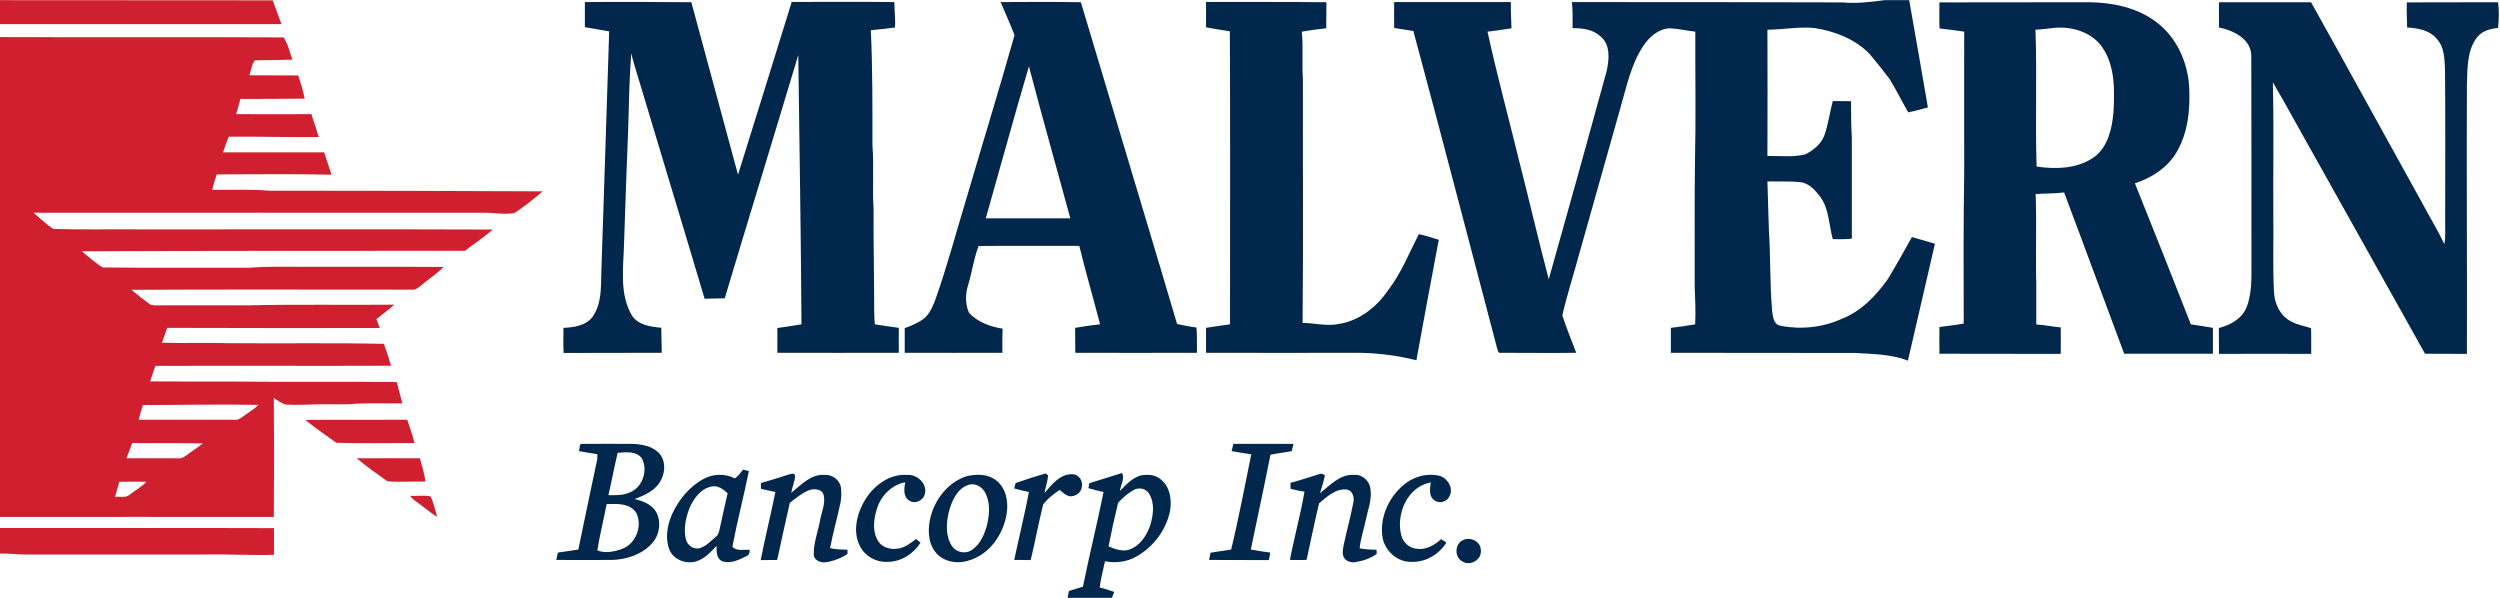
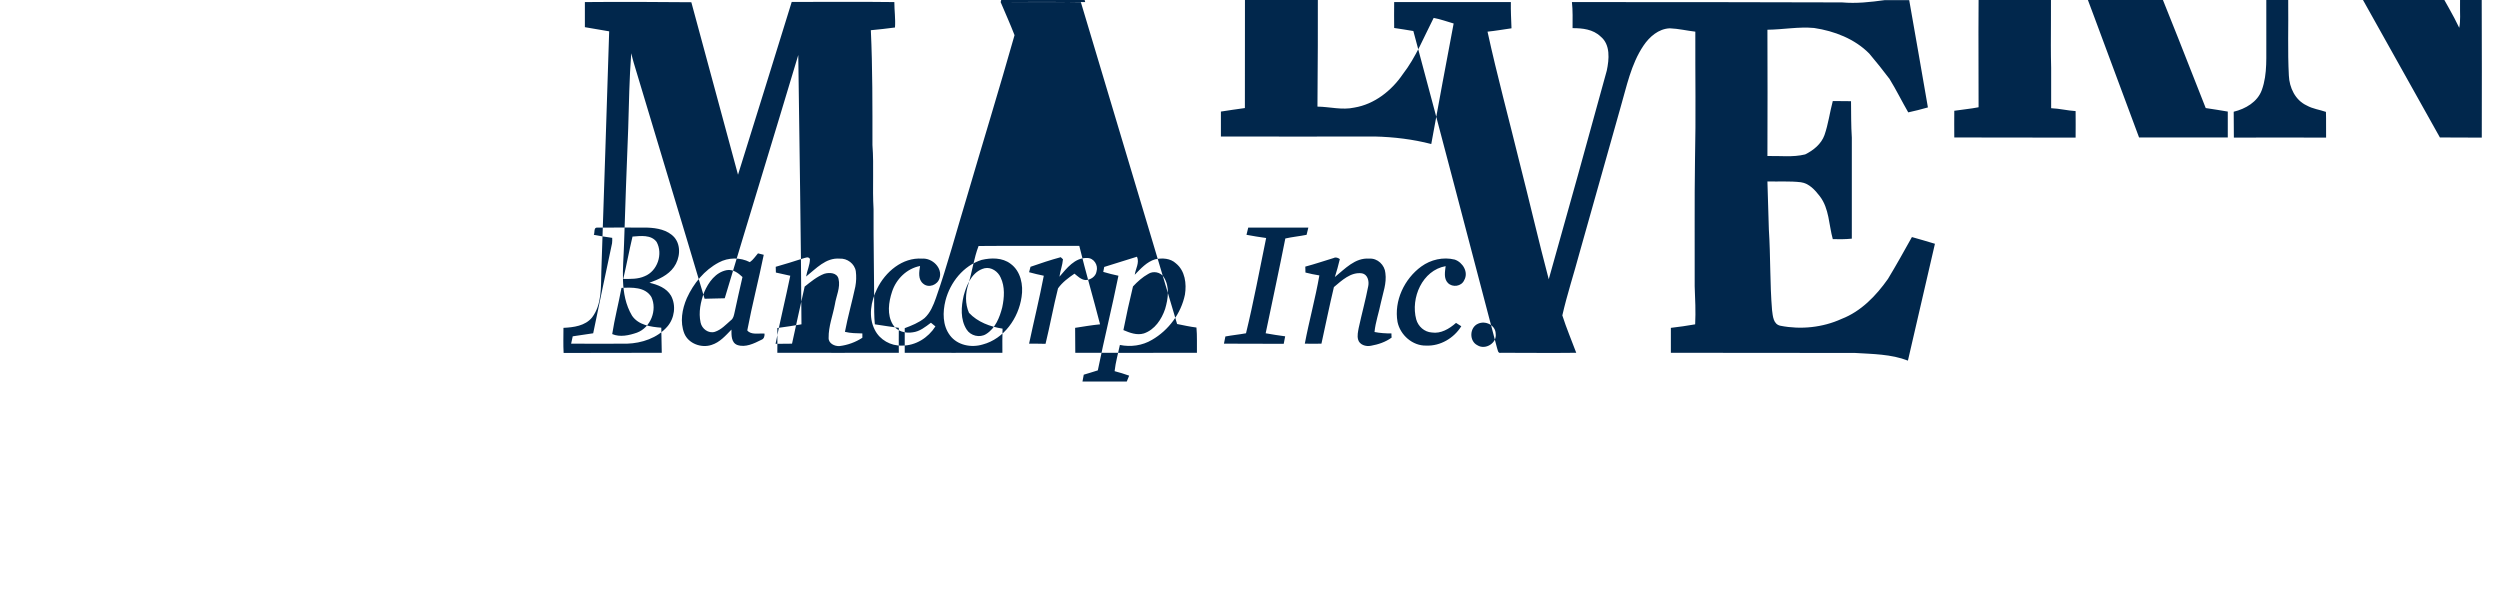
<svg xmlns="http://www.w3.org/2000/svg" version="1.2" viewBox="0 0 1564 374" width="1564" height="374">
  <title>header-logossas-svg</title>
  <style>
		.s0 { fill: #01274c } 
		.s1 { fill: #d01f2f } 
	</style>
  <g id="#01274cff">
-     <path id="Layer" fill-rule="evenodd" class="s0" d="m1178.9 0.1h15.5c3.9 22.4 7.9 44.8 11.7 67.1-4.1 1.2-8.2 2.2-12.3 3.1-4-6.9-7.5-14.1-11.7-20.9q-6.1-8.1-12.7-15.9c-9.1-9.2-21.8-14.1-34.5-16-9.7-0.9-19.4 1-29.2 1.1 0.1 26.3 0.1 52.6 0 79 7.9-0.2 15.9 0.9 23.6-1 5.1-2.5 10.1-6.5 12.1-12.1 2.4-6.9 3.3-14.2 5.2-21.3q5.7 0 11.4 0.1c0.1 7.6 0 15.2 0.5 22.8 0 21.1 0 42.2 0 63.2-4 0.4-8 0.4-11.9 0.3-2.5-8.9-2.2-19.1-8.1-26.8-3-3.9-6.7-8.1-11.9-8.8-6.9-0.8-13.9-0.3-20.9-0.5 0.2 10 0.7 20 0.9 30 1.1 16.9 0.6 33.7 2 50.5 0.5 3.7 0.7 8.9 5.3 9.8 12.7 2.5 26.4 1.1 38.2-4.3 12.2-4.7 21.6-14.5 29-25 5.2-8.6 10.1-17.4 15-26.2 4.8 1.3 9.6 2.8 14.4 4.2q-8.5 36.6-16.9 73.1c-10.5-4.1-22-4.1-33.1-4.8-38.4-0.1-76.8 0-115.2-0.1q0-7.8 0-15.6c5.1-0.6 10.2-1.3 15.2-2.2 0.4-8 0-15.9-0.3-23.8 0.1-26.4-0.2-52.7 0.2-79.1 0.6-26.7 0.1-53.5 0.2-80.2-5.3-0.6-10.6-1.9-16-2.1-7 0.3-12.7 5.3-16.4 10.8-7.9 11.7-10.6 25.8-14.5 39.1q-12.8 45.2-25.5 90.4c-3.5 13.1-7.8 26.1-10.8 39.3 2.5 7.9 5.8 15.6 8.7 23.4-15.7 0.2-31.4 0-47.1 0-2 0.6-2-2-2.5-3.2-17.4-66-34.5-132.1-52.3-198.1-4-0.7-8-1.3-12-1.9q-0.1-8.1 0-16.2 36.5 0 73 0c-0.1 5.5 0.2 10.9 0.4 16.4-5 0.7-10 1.6-15 2.1 6 27.5 13.4 54.7 20.1 82.1 6.2 24.2 11.8 48.6 18.2 72.8q18.4-65.1 36.3-130.5c1.5-7.1 2.4-16.3-3.9-21.4-4.7-4.5-11.3-5.2-17.5-5.2 0-5.5 0.2-10.9-0.4-16.3 56.3-0.1 112.6 0.1 169 0.2 8.9 0.8 17.7-0.2 26.5-1.4zm-813 1.2c22.2-0.2 44.4-0.1 66.6 0.1 9.7 36 19.5 71.9 29.2 107.9 11.3-36 22.4-72 33.6-108.1 21.4 0.1 42.8-0.2 64.2 0.1 0 5.3 0.8 10.6 0.4 15.9q-7.5 1-15.1 1.7c1.1 23.9 1 47.9 1 71.8 1 13.3-0.1 26.7 0.7 40.1-0.1 21.4 0.4 42.9 0.4 64.3 0 2.6 0.2 5.2 0.4 7.8 5 0.8 10 1.5 15 2.2-0.1 5.2 0 10.4 0 15.6-25.4 0-50.7 0.1-76 0 0-5.2 0.1-10.3 0-15.5 5-0.6 10.1-1.5 15.1-2.3-0.3-56.1-1.3-112.3-2-168.5-15.2 50.8-30.8 101.4-46 152.2-4.2 0-8.4 0.3-12.6 0.3-14.6-49.2-29.6-98.3-44.3-147.5-0.6-2-1.1-4.1-1.6-6.1-1.2 15.7-1.4 31.4-1.9 47.2-1 24.1-1.8 48.1-2.6 72.2-0.4 15-3 31.3 5 44.8 4 5.9 11.7 7 18.3 7.5q0.2 7.9 0.3 15.7c-20.5 0.1-40.9 0-61.4 0.1-0.3-5.2-0.1-10.4-0.1-15.7 6.3-0.3 13.6-1.2 17.9-6.5 6.2-8.2 5.5-19.1 5.8-28.8 1.6-50 3.4-100.1 4.9-150.2-5.1-0.9-10.1-1.7-15.2-2.6 0-5.2 0-10.4 0-15.7zm260.1 0c16.8-0.1 33.5-0.2 50.2 0.1 20 67.1 40.3 134.2 60.2 201.3 4 0.8 8 1.7 12.1 2.2 0.5 5.3 0.2 10.6 0.3 15.8q-38.1 0.1-76.1 0c-0.1-5.2 0-10.4-0.1-15.6 5.2-0.8 10.4-1.7 15.6-2.2-4.2-16.4-9-32.6-13-49.1-21 0.1-42-0.1-63 0.1-2.9 7.5-4 16-6.4 23.9-1.9 5.8-2.1 12.2 0.4 17.9 5.4 5.8 13.3 8.7 21 9.9-0.2 5-0.1 10.1-0.1 15.1-20.4 0.1-40.7 0-61.1 0q0-7.7 0-15.4c4.3-1.6 8.8-3.4 12.4-6.3 3.6-3.3 5.5-8 7.1-12.5 7.3-20.7 12.9-42 19.3-63 9.9-33.8 20.3-67.6 29.9-101.5-2.7-7-5.8-13.8-8.7-20.7zm-9.3 135.3q26.4 0 52.9 0c-8.6-31.7-17.6-63.3-25.9-95.1-9.3 31.6-18 63.4-27 95.1zm137.8-135.4c25.1 0.1 50.2-0.1 75.3 0.2-0.1 5.4 0 10.8-0.1 16.3-5.1 0.5-10.2 1.2-15.3 2.1 1 9.9 0 19.8 0.7 29.7-0.1 50.8 0.3 101.7-0.2 152.5 7.7 0.1 15.4 2.3 23.1 0.6 12.6-2.1 23.3-10.6 30.3-20.9 8.3-10.7 13.2-23.3 19.3-35.2 4.3 0.8 8.3 2.3 12.5 3.5-4.8 25.1-9.4 50.3-14 75.4-11.6-3-23.4-4.4-35.3-4.7q-48.1 0.1-96.3 0 0-7.8 0-15.6c5-0.7 10-1.6 15-2.2 0-61.1 0.2-122.2-0.1-183.3-5-0.8-10-1.6-14.9-2.5q0-7.9 0-15.9zm458.8 0.3c31.3-0.1 62.6 0 93.9-0.1 14.5 0.2 29.7 3.3 41.5 12.2 13.1 9.6 20.2 25.7 20.9 41.7 0.6 13.7-0.9 28.2-8.1 40.2-5.7 9.5-15.5 15.8-25.9 19.2 11.8 29.4 23.5 58.7 35 88.2 4.6 0.7 9.2 1.4 13.8 2.2 0 5.4 0 10.8 0 16.2q-27.8 0-55.5 0c-12.6-33.6-24.9-67.3-37.6-100.9-5.9 0.7-11.9 0.6-17.8 1 0.7 18.8-0.1 37.6 0.4 56.4 0 8.4 0 16.8 0 25.2 5.2 0.2 10.2 1.5 15.3 1.8 0 5.5 0.1 11 0 16.6-25.3-0.1-50.6 0-75.9-0.1-0.1-5.6 0-11.2 0-16.7 5.1-0.8 10.2-1.2 15.2-2.2-0.1-31.5-0.2-62.9 0.3-94.4 0-29.4-0.1-58.8 0-88.2-5.1-0.7-10.2-1.5-15.4-2-0.3-5.4-0.1-10.9-0.1-16.3zm60.1 17.1c1 28.5-0.2 57.1 0.7 85.6 12.1 1.8 25.6 1.4 36-5.9 8.7-6.5 11.2-17.9 12.1-28.2 0.7-13.6 1.1-28.5-6.8-40.2-6.2-9.4-18-13.1-28.8-12.6-4.4 0.4-8.8 1.1-13.2 1.3zm114.8-17.2c19.2 0 38.4 0.1 57.6 0 23.6 42.2 46.8 84.7 70.3 127 4.3 8.1 9.2 16 13.1 24.3 0.9-4.6 0.4-9.2 0.5-13.8 0-31.7 0.2-63.4-0.1-95.2-0.3-6.5-0.3-13.9-4.9-19.1-4.5-5.7-12-7-18.8-7.4-0.1-5.3-0.4-10.5-0.2-15.7 19.1-0.1 38.1 0 57.1-0.1 0.7 5.4 0.5 10.7 0 16.1-5.2 0.4-10.8 2.1-13.8 6.7-5.8 8.4-5.3 19.1-5.7 28.8-0.3 56.1 0.2 112.2 0 168.4-8.7-0.1-17.4 0-26.2-0.1-23-41.2-46.1-82.3-69.1-123.5-8.8-15.4-17.1-31-26.1-46.3 0.7 28.3 0.1 56.7 0.3 85.1 0.2 15.3-0.4 30.6 0.4 45.9 0.3 7.6 4 15.5 11.2 18.8 3.7 2.1 8 2.6 12 4 0.2 5.3 0 10.7 0.1 16.1-19.3-0.1-38.5-0.1-57.7 0-0.1-5.4 0-10.8-0.1-16.2 7.4-1.8 14.9-6.1 17.6-13.6 3.7-10.2 2.6-21.4 2.8-32.1 0-41.6 0-83.3-0.1-124.9-0.3-10.3-11.4-15.7-20.2-17.4 0-5.3-0.1-10.5 0-15.8zm-1026 280.8c0.7-1.4-0.2-4.8 2.2-4.5q15.7-0.1 31.3 0c6 0.2 12.6 1.4 16.8 6 4.5 5.2 3.6 13.4-0.2 18.7-3.6 5.1-9.6 7.7-15.3 9.8 5.2 1.2 10.7 3.3 13.5 8.1 3.3 6.1 2.2 14.2-2.4 19.4-6.2 7.1-15.9 10.3-25.1 10.6-11.7 0.1-23.4 0-35 0q0.5-2.3 1-4.6c4.3-0.6 8.6-1.3 12.8-1.9 3.9-18.8 7.8-37.6 11.8-56.3q0.2-1.7 0.1-3.4c-3.9-0.6-7.7-1.1-11.5-1.9zm24.2 1.1c-2.1 8.8-3.7 17.7-5.8 26.5 4.5 0 9.2 0.2 13.4-1.7 8-3.2 11.6-13.9 7.5-21.4-3.4-4.7-10-3.8-15.1-3.4zm-6.9 32.1c-1.8 9.7-4.3 19.2-5.8 28.9 4.9 2.1 10.6 0.8 15.5-0.9 8.6-3.2 12.8-14.2 9-22.3-3.9-6.4-12.2-6-18.7-5.7zm391-33.2q0.5-2.3 1.1-4.5 18.8 0 37.6 0-0.6 2.2-1.1 4.5c-4.4 0.9-8.9 1.3-13.3 2.3-3.9 19.8-8.2 39.5-12.3 59.3 4.1 0.7 8.1 1.4 12.2 1.9q-0.5 2.3-0.9 4.7c-12.5-0.1-25 0-37.4-0.1q0.4-2.2 0.9-4.5c4.2-0.8 8.6-1.2 12.9-2 4.8-19.7 8.5-39.7 12.6-59.6-4.1-0.6-8.2-1.2-12.3-2zm-305.6 11.6q1.8 0.5 3.6 0.9c-3.2 15.8-7.3 31.4-10.3 47.3 2.3 3 7.3 1.7 10.8 2 0.1 1.6-0.3 3.3-2 3.9-4.6 2.3-10 5-15.1 3.2-3.8-1.5-3.6-6.2-3.6-9.6-3.7 3.8-7.3 8-12.5 9.6-6.3 2.1-14.4-0.8-17-7.2-2.8-7.1-1.4-15.2 1.6-22.1 4.2-9.2 10.9-17.5 20-22.3 5.9-3.2 13.4-3.3 19.4-0.2 2.1-1.4 3.4-3.6 5.1-5.5zm-19.5 10.5c-7 1.3-11.5 7.6-14.1 13.7-2.3 6-3.7 12.7-2.3 19.1 0.8 3.9 4.9 7 8.9 5.8 4-1.3 6.9-4.5 10-7.2 1.6-1.1 1.9-3 2.3-4.7 1.7-7.5 3.2-15 5-22.4-2.6-2.5-6-5-9.8-4.3zm47.6-7.3c1.4-0.3 3.4-1.5 4.4 0.3 0 3.8-1.8 7.3-2.4 11 6.2-4.9 12.3-11.9 21-11.2 4.7-0.3 9.4 3.2 10.1 7.9 0.4 3.2 0.3 6.4-0.3 9.6-2 9.4-4.7 18.8-6.5 28.3 3.6 0.9 7.3 0.9 10.9 1 0 0.6 0 2 0 2.7-4.3 2.8-9.2 4.6-14.3 5.2-3.1 0.2-7-1.7-6.8-5.2-0.1-7.1 2.6-13.9 3.9-20.8 0.8-5.3 3.6-10.6 2.3-16-0.9-4-5.8-4.2-9-3.2-4.6 1.8-8.4 5-12.2 8-2.7 11.9-5.3 23.8-7.9 35.7q-5.2 0-10.3 0.1c2.8-14.3 6.3-28.4 9.2-42.6-3-0.6-6-1.4-9-2q0-1.8-0.1-3.6c5.7-1.6 11.4-3.4 17-5.2zm142.4 5.2c6.3-2.2 12.6-4.3 18.9-6 0.4 0.3 1.1 1 1.4 1.3-0.3 3.7-1.7 7.2-2.2 10.9 4.5-5.2 9.6-12 17.3-11.7 4.2-0.1 7.1 4.5 5.9 8.4-0.5 3.3-3.9 5.4-7 5.4-2.8-0.3-4.8-2.4-6.8-4-3.8 2.6-7.6 5.4-10.3 9.2-2.9 11.5-5 23.2-7.8 34.7-3.4-0.1-6.9-0.1-10.3-0.1 3-14.2 6.5-28.3 9.2-42.5-3.1-0.6-6.2-1.4-9.2-2.2 0.2-0.8 0.7-2.6 0.9-3.4zm46.1 0.1c6.8-2.2 13.7-4.2 20.5-6.4 1.7 3.7-0.9 7.6-1.4 11.3 3.7-3.8 7.5-8.1 12.8-9.7 4.4-0.9 9.5-0.7 13 2.6 5.7 4.6 6.7 12.7 5.6 19.5-2.4 11.8-10.2 22.3-20.6 28.3-6 3.6-13.3 4.6-20.1 3.2-1.1 5.4-2.7 10.8-3.3 16.4q4.6 1.2 9.1 2.8c-0.4 0.9-1.1 2.8-1.5 3.7h-27.7q0.4-2.2 0.8-4.3c2.9-0.9 5.8-1.7 8.8-2.7 4-19.8 8.9-39.4 12.9-59.2q-4.8-1-9.5-2.4c0.2-0.8 0.5-2.4 0.6-3.1zm27.5 4.4c-3.6 2-6.7 4.8-9.5 7.8-2.2 9-4.2 18.2-6 27.3 4 1.7 8.4 3.4 12.8 2.1 6.8-2.3 11.1-8.8 13.3-15.3 1.9-6.4 3-13.9-0.8-19.9-2-3.2-6.7-4.1-9.8-2zm116.1-10c1.3-0.7 2.7-0.1 3.8 0.7-0.9 3.8-1.9 7.5-3.1 11.2 6.3-5.1 12.7-12.2 21.5-11.5 5.2-0.4 9.7 4 10.1 9 0.9 6.4-1.5 12.4-2.8 18.5-1.2 6.1-3.4 12.2-4 18.4 3.5 0.7 7 0.9 10.6 0.9 0 0.6 0 2 0.1 2.6-3.8 2.8-8.4 4.3-12.9 5.1-3.2 0.7-7.3-0.6-8.1-4-0.6-2.4 0-4.8 0.4-7.1 1.9-8.8 4.3-17.4 6-26.3 0.6-3.1-0.4-7.2-3.9-7.9-7-1-12.7 4.5-17.6 8.6-2.8 11.7-5.2 23.6-7.8 35.4q-5.2 0.1-10.4 0c2.7-14.3 6.6-28.3 9.1-42.7-2.9-0.4-5.8-1.1-8.7-1.8q-0.1-1.8-0.1-3.7c6-1.6 11.9-3.6 17.8-5.4zm-285.7 19.3c5.1-10.6 15.9-19.8 28.2-18.9 6.3-0.5 12.9 5.8 10.9 12.2-1.2 4.3-6.8 6.4-10.2 3.5-3.4-2.7-2.6-7.4-2-11.1-8.3 1.6-14.9 8.1-17.5 16-2.2 6.6-3.3 14.5 0.5 20.7 2.5 4.2 7.9 5.6 12.4 4.8 4.4-0.5 7.9-3.4 11.4-6q1.4 1.2 2.8 2.3c-4.5 7.1-12.4 12.1-20.9 12-7 0.3-13.9-3.6-17-9.8-4.2-8.1-2.5-17.9 1.4-25.7zm65.4-18.1c6-1.4 13-1.5 18.1 2.4 6.4 4.6 8.1 13.4 6.9 20.8-1.9 13.2-11 26.2-24.3 29.7-7.2 2.2-15.9 0.5-20.5-5.7-4.7-6.2-4.6-14.6-2.8-21.8 2.9-11.3 11.2-21.8 22.6-25.4zm1.9 5.2c-7.7 1.9-11.2 10.1-13.1 17.1-1.6 6.9-2.2 14.9 1.8 21.2 2.5 4 8.2 5.4 12.2 2.9 5.8-3.6 8.5-10.4 10.1-16.7 1.3-6.1 1.8-12.9-1-18.7-1.6-3.7-5.8-6.7-10-5.8zm273.2-1.1c5.9-4.3 13.7-6.1 20.9-4.3 5 1.7 8.8 7.9 5.9 12.9-1.7 3.9-7.3 4.7-10.2 1.7-2.7-2.8-1.8-7-1.4-10.5-14.6 2.6-22 19.9-18.4 33.3 1.2 4.4 5.1 7.9 9.7 8.2 5.7 0.9 11-2.3 15.2-6q1.7 1.1 3.3 2.1c-4.6 7.4-13.1 12.5-22 12.1-8.5 0.2-16.2-6.6-17.9-14.8-2.3-13.2 4.3-27 14.9-34.7zm35.5 35.8c4.6-2.1 10.9 0.9 11 6.2 0.9 6-6.5 10.4-11.4 7.3-5.3-2.6-5-11.2 0.4-13.5z" />
+     <path id="Layer" fill-rule="evenodd" class="s0" d="m1178.9 0.1h15.5c3.9 22.4 7.9 44.8 11.7 67.1-4.1 1.2-8.2 2.2-12.3 3.1-4-6.9-7.5-14.1-11.7-20.9q-6.1-8.1-12.7-15.9c-9.1-9.2-21.8-14.1-34.5-16-9.7-0.9-19.4 1-29.2 1.1 0.1 26.3 0.1 52.6 0 79 7.9-0.2 15.9 0.9 23.6-1 5.1-2.5 10.1-6.5 12.1-12.1 2.4-6.9 3.3-14.2 5.2-21.3q5.7 0 11.4 0.1c0.1 7.6 0 15.2 0.5 22.8 0 21.1 0 42.2 0 63.2-4 0.4-8 0.4-11.9 0.3-2.5-8.9-2.2-19.1-8.1-26.8-3-3.9-6.7-8.1-11.9-8.8-6.9-0.8-13.9-0.3-20.9-0.5 0.2 10 0.7 20 0.9 30 1.1 16.9 0.6 33.7 2 50.5 0.5 3.7 0.7 8.9 5.3 9.8 12.7 2.5 26.4 1.1 38.2-4.3 12.2-4.7 21.6-14.5 29-25 5.2-8.6 10.1-17.4 15-26.2 4.8 1.3 9.6 2.8 14.4 4.2q-8.5 36.6-16.9 73.1c-10.5-4.1-22-4.1-33.1-4.8-38.4-0.1-76.8 0-115.2-0.1q0-7.8 0-15.6c5.1-0.6 10.2-1.3 15.2-2.2 0.4-8 0-15.9-0.3-23.8 0.1-26.4-0.2-52.7 0.2-79.1 0.6-26.7 0.1-53.5 0.2-80.2-5.3-0.6-10.6-1.9-16-2.1-7 0.3-12.7 5.3-16.4 10.8-7.9 11.7-10.6 25.8-14.5 39.1q-12.8 45.2-25.5 90.4c-3.5 13.1-7.8 26.1-10.8 39.3 2.5 7.9 5.8 15.6 8.7 23.4-15.7 0.2-31.4 0-47.1 0-2 0.6-2-2-2.5-3.2-17.4-66-34.5-132.1-52.3-198.1-4-0.7-8-1.3-12-1.9q-0.1-8.1 0-16.2 36.5 0 73 0c-0.1 5.5 0.2 10.9 0.4 16.4-5 0.7-10 1.6-15 2.1 6 27.5 13.4 54.7 20.1 82.1 6.2 24.2 11.8 48.6 18.2 72.8q18.4-65.1 36.3-130.5c1.5-7.1 2.4-16.3-3.9-21.4-4.7-4.5-11.3-5.2-17.5-5.2 0-5.5 0.2-10.9-0.4-16.3 56.3-0.1 112.6 0.1 169 0.2 8.9 0.8 17.7-0.2 26.5-1.4zm-813 1.2c22.2-0.2 44.4-0.1 66.6 0.1 9.7 36 19.5 71.9 29.2 107.9 11.3-36 22.4-72 33.6-108.1 21.4 0.1 42.8-0.2 64.2 0.1 0 5.3 0.8 10.6 0.4 15.9q-7.5 1-15.1 1.7c1.1 23.9 1 47.9 1 71.8 1 13.3-0.1 26.7 0.7 40.1-0.1 21.4 0.4 42.9 0.4 64.3 0 2.6 0.2 5.2 0.4 7.8 5 0.8 10 1.5 15 2.2-0.1 5.2 0 10.4 0 15.6-25.4 0-50.7 0.1-76 0 0-5.2 0.1-10.3 0-15.5 5-0.6 10.1-1.5 15.1-2.3-0.3-56.1-1.3-112.3-2-168.5-15.2 50.8-30.8 101.4-46 152.2-4.2 0-8.4 0.3-12.6 0.3-14.6-49.2-29.6-98.3-44.3-147.5-0.6-2-1.1-4.1-1.6-6.1-1.2 15.7-1.4 31.4-1.9 47.2-1 24.1-1.8 48.1-2.6 72.2-0.4 15-3 31.3 5 44.8 4 5.9 11.7 7 18.3 7.5q0.2 7.9 0.3 15.7c-20.5 0.1-40.9 0-61.4 0.1-0.3-5.2-0.1-10.4-0.1-15.7 6.3-0.3 13.6-1.2 17.9-6.5 6.2-8.2 5.5-19.1 5.8-28.8 1.6-50 3.4-100.1 4.9-150.2-5.1-0.9-10.1-1.7-15.2-2.6 0-5.2 0-10.4 0-15.7zm260.1 0c16.8-0.1 33.5-0.2 50.2 0.1 20 67.1 40.3 134.2 60.2 201.3 4 0.8 8 1.7 12.1 2.2 0.5 5.3 0.2 10.6 0.3 15.8q-38.1 0.1-76.1 0c-0.1-5.2 0-10.4-0.1-15.6 5.2-0.8 10.4-1.7 15.6-2.2-4.2-16.4-9-32.6-13-49.1-21 0.1-42-0.1-63 0.1-2.9 7.5-4 16-6.4 23.9-1.9 5.8-2.1 12.2 0.4 17.9 5.4 5.8 13.3 8.7 21 9.9-0.2 5-0.1 10.1-0.1 15.1-20.4 0.1-40.7 0-61.1 0q0-7.7 0-15.4c4.3-1.6 8.8-3.4 12.4-6.3 3.6-3.3 5.5-8 7.1-12.5 7.3-20.7 12.9-42 19.3-63 9.9-33.8 20.3-67.6 29.9-101.5-2.7-7-5.8-13.8-8.7-20.7zq26.4 0 52.9 0c-8.6-31.7-17.6-63.3-25.9-95.1-9.3 31.6-18 63.4-27 95.1zm137.8-135.4c25.1 0.1 50.2-0.1 75.3 0.2-0.1 5.4 0 10.8-0.1 16.3-5.1 0.5-10.2 1.2-15.3 2.1 1 9.9 0 19.8 0.7 29.7-0.1 50.8 0.3 101.7-0.2 152.5 7.7 0.1 15.4 2.3 23.1 0.6 12.6-2.1 23.3-10.6 30.3-20.9 8.3-10.7 13.2-23.3 19.3-35.2 4.3 0.8 8.3 2.3 12.5 3.5-4.8 25.1-9.4 50.3-14 75.4-11.6-3-23.4-4.4-35.3-4.7q-48.1 0.1-96.3 0 0-7.8 0-15.6c5-0.7 10-1.6 15-2.2 0-61.1 0.2-122.2-0.1-183.3-5-0.8-10-1.6-14.9-2.5q0-7.9 0-15.9zm458.8 0.3c31.3-0.1 62.6 0 93.9-0.1 14.5 0.2 29.7 3.3 41.5 12.2 13.1 9.6 20.2 25.7 20.9 41.7 0.6 13.7-0.9 28.2-8.1 40.2-5.7 9.5-15.5 15.8-25.9 19.2 11.8 29.4 23.5 58.7 35 88.2 4.6 0.7 9.2 1.4 13.8 2.2 0 5.4 0 10.8 0 16.2q-27.8 0-55.5 0c-12.6-33.6-24.9-67.3-37.6-100.9-5.9 0.7-11.9 0.6-17.8 1 0.7 18.8-0.1 37.6 0.4 56.4 0 8.4 0 16.8 0 25.2 5.2 0.2 10.2 1.5 15.3 1.8 0 5.5 0.1 11 0 16.6-25.3-0.1-50.6 0-75.9-0.1-0.1-5.6 0-11.2 0-16.7 5.1-0.8 10.2-1.2 15.2-2.2-0.1-31.5-0.2-62.9 0.3-94.4 0-29.4-0.1-58.8 0-88.2-5.1-0.7-10.2-1.5-15.4-2-0.3-5.4-0.1-10.9-0.1-16.3zm60.1 17.1c1 28.5-0.2 57.1 0.7 85.6 12.1 1.8 25.6 1.4 36-5.9 8.7-6.5 11.2-17.9 12.1-28.2 0.7-13.6 1.1-28.5-6.8-40.2-6.2-9.4-18-13.1-28.8-12.6-4.4 0.4-8.8 1.1-13.2 1.3zm114.8-17.2c19.2 0 38.4 0.1 57.6 0 23.6 42.2 46.8 84.7 70.3 127 4.3 8.1 9.2 16 13.1 24.3 0.9-4.6 0.4-9.2 0.5-13.8 0-31.7 0.2-63.4-0.1-95.2-0.3-6.5-0.3-13.9-4.9-19.1-4.5-5.7-12-7-18.8-7.4-0.1-5.3-0.4-10.5-0.2-15.7 19.1-0.1 38.1 0 57.1-0.1 0.7 5.4 0.5 10.7 0 16.1-5.2 0.4-10.8 2.1-13.8 6.7-5.8 8.4-5.3 19.1-5.7 28.8-0.3 56.1 0.2 112.2 0 168.4-8.7-0.1-17.4 0-26.2-0.1-23-41.2-46.1-82.3-69.1-123.5-8.8-15.4-17.1-31-26.1-46.3 0.7 28.3 0.1 56.7 0.3 85.1 0.2 15.3-0.4 30.6 0.4 45.9 0.3 7.6 4 15.5 11.2 18.8 3.7 2.1 8 2.6 12 4 0.2 5.3 0 10.7 0.1 16.1-19.3-0.1-38.5-0.1-57.7 0-0.1-5.4 0-10.8-0.1-16.2 7.4-1.8 14.9-6.1 17.6-13.6 3.7-10.2 2.6-21.4 2.8-32.1 0-41.6 0-83.3-0.1-124.9-0.3-10.3-11.4-15.7-20.2-17.4 0-5.3-0.1-10.5 0-15.8zm-1026 280.8c0.7-1.4-0.2-4.8 2.2-4.5q15.7-0.1 31.3 0c6 0.2 12.6 1.4 16.8 6 4.5 5.2 3.6 13.4-0.2 18.7-3.6 5.1-9.6 7.7-15.3 9.8 5.2 1.2 10.7 3.3 13.5 8.1 3.3 6.1 2.2 14.2-2.4 19.4-6.2 7.1-15.9 10.3-25.1 10.6-11.7 0.1-23.4 0-35 0q0.5-2.3 1-4.6c4.3-0.6 8.6-1.3 12.8-1.9 3.9-18.8 7.8-37.6 11.8-56.3q0.2-1.7 0.1-3.4c-3.9-0.6-7.7-1.1-11.5-1.9zm24.2 1.1c-2.1 8.8-3.7 17.7-5.8 26.5 4.5 0 9.2 0.2 13.4-1.7 8-3.2 11.6-13.9 7.5-21.4-3.4-4.7-10-3.8-15.1-3.4zm-6.9 32.1c-1.8 9.7-4.3 19.2-5.8 28.9 4.9 2.1 10.6 0.8 15.5-0.9 8.6-3.2 12.8-14.2 9-22.3-3.9-6.4-12.2-6-18.7-5.7zm391-33.2q0.5-2.3 1.1-4.5 18.8 0 37.6 0-0.6 2.2-1.1 4.5c-4.4 0.9-8.9 1.3-13.3 2.3-3.9 19.8-8.2 39.5-12.3 59.3 4.1 0.7 8.1 1.4 12.2 1.9q-0.5 2.3-0.9 4.7c-12.5-0.1-25 0-37.4-0.1q0.4-2.2 0.9-4.5c4.2-0.8 8.6-1.2 12.9-2 4.8-19.7 8.5-39.7 12.6-59.6-4.1-0.6-8.2-1.2-12.3-2zm-305.6 11.6q1.8 0.5 3.6 0.9c-3.2 15.8-7.3 31.4-10.3 47.3 2.3 3 7.3 1.7 10.8 2 0.1 1.6-0.3 3.3-2 3.9-4.6 2.3-10 5-15.1 3.2-3.8-1.5-3.6-6.2-3.6-9.6-3.7 3.8-7.3 8-12.5 9.6-6.3 2.1-14.4-0.8-17-7.2-2.8-7.1-1.4-15.2 1.6-22.1 4.2-9.2 10.9-17.5 20-22.3 5.9-3.2 13.4-3.3 19.4-0.2 2.1-1.4 3.4-3.6 5.1-5.5zm-19.5 10.5c-7 1.3-11.5 7.6-14.1 13.7-2.3 6-3.7 12.7-2.3 19.1 0.8 3.9 4.9 7 8.9 5.8 4-1.3 6.9-4.5 10-7.2 1.6-1.1 1.9-3 2.3-4.7 1.7-7.5 3.2-15 5-22.4-2.6-2.5-6-5-9.8-4.3zm47.6-7.3c1.4-0.3 3.4-1.5 4.4 0.3 0 3.8-1.8 7.3-2.4 11 6.2-4.9 12.3-11.9 21-11.2 4.7-0.3 9.4 3.2 10.1 7.9 0.4 3.2 0.3 6.4-0.3 9.6-2 9.4-4.7 18.8-6.5 28.3 3.6 0.9 7.3 0.9 10.9 1 0 0.6 0 2 0 2.7-4.3 2.8-9.2 4.6-14.3 5.2-3.1 0.2-7-1.7-6.8-5.2-0.1-7.1 2.6-13.9 3.9-20.8 0.8-5.3 3.6-10.6 2.3-16-0.9-4-5.8-4.2-9-3.2-4.6 1.8-8.4 5-12.2 8-2.7 11.9-5.3 23.8-7.9 35.7q-5.2 0-10.3 0.1c2.8-14.3 6.3-28.4 9.2-42.6-3-0.6-6-1.4-9-2q0-1.8-0.1-3.6c5.7-1.6 11.4-3.4 17-5.2zm142.4 5.2c6.3-2.2 12.6-4.3 18.9-6 0.4 0.3 1.1 1 1.4 1.3-0.3 3.7-1.7 7.2-2.2 10.9 4.5-5.2 9.6-12 17.3-11.7 4.2-0.1 7.1 4.5 5.9 8.4-0.5 3.3-3.9 5.4-7 5.4-2.8-0.3-4.8-2.4-6.8-4-3.8 2.6-7.6 5.4-10.3 9.2-2.9 11.5-5 23.2-7.8 34.7-3.4-0.1-6.9-0.1-10.3-0.1 3-14.2 6.5-28.3 9.2-42.5-3.1-0.6-6.2-1.4-9.2-2.2 0.2-0.8 0.7-2.6 0.9-3.4zm46.1 0.1c6.8-2.2 13.7-4.2 20.5-6.4 1.7 3.7-0.9 7.6-1.4 11.3 3.7-3.8 7.5-8.1 12.8-9.7 4.4-0.9 9.5-0.7 13 2.6 5.7 4.6 6.7 12.7 5.6 19.5-2.4 11.8-10.2 22.3-20.6 28.3-6 3.6-13.3 4.6-20.1 3.2-1.1 5.4-2.7 10.8-3.3 16.4q4.6 1.2 9.1 2.8c-0.4 0.9-1.1 2.8-1.5 3.7h-27.7q0.4-2.2 0.8-4.3c2.9-0.9 5.8-1.7 8.8-2.7 4-19.8 8.9-39.4 12.9-59.2q-4.8-1-9.5-2.4c0.2-0.8 0.5-2.4 0.6-3.1zm27.5 4.4c-3.6 2-6.7 4.8-9.5 7.8-2.2 9-4.2 18.2-6 27.3 4 1.7 8.4 3.4 12.8 2.1 6.8-2.3 11.1-8.8 13.3-15.3 1.9-6.4 3-13.9-0.8-19.9-2-3.2-6.7-4.1-9.8-2zm116.1-10c1.3-0.7 2.7-0.1 3.8 0.7-0.9 3.8-1.9 7.5-3.1 11.2 6.3-5.1 12.7-12.2 21.5-11.5 5.2-0.4 9.7 4 10.1 9 0.9 6.4-1.5 12.4-2.8 18.5-1.2 6.1-3.4 12.2-4 18.4 3.5 0.7 7 0.9 10.6 0.9 0 0.6 0 2 0.1 2.6-3.8 2.8-8.4 4.3-12.9 5.1-3.2 0.7-7.3-0.6-8.1-4-0.6-2.4 0-4.8 0.4-7.1 1.9-8.8 4.3-17.4 6-26.3 0.6-3.1-0.4-7.2-3.9-7.9-7-1-12.7 4.5-17.6 8.6-2.8 11.7-5.2 23.6-7.8 35.4q-5.2 0.1-10.4 0c2.7-14.3 6.6-28.3 9.1-42.7-2.9-0.4-5.8-1.1-8.7-1.8q-0.1-1.8-0.1-3.7c6-1.6 11.9-3.6 17.8-5.4zm-285.7 19.3c5.1-10.6 15.9-19.8 28.2-18.9 6.3-0.5 12.9 5.8 10.9 12.2-1.2 4.3-6.8 6.4-10.2 3.5-3.4-2.7-2.6-7.4-2-11.1-8.3 1.6-14.9 8.1-17.5 16-2.2 6.6-3.3 14.5 0.5 20.7 2.5 4.2 7.9 5.6 12.4 4.8 4.4-0.5 7.9-3.4 11.4-6q1.4 1.2 2.8 2.3c-4.5 7.1-12.4 12.1-20.9 12-7 0.3-13.9-3.6-17-9.8-4.2-8.1-2.5-17.9 1.4-25.7zm65.4-18.1c6-1.4 13-1.5 18.1 2.4 6.4 4.6 8.1 13.4 6.9 20.8-1.9 13.2-11 26.2-24.3 29.7-7.2 2.2-15.9 0.5-20.5-5.7-4.7-6.2-4.6-14.6-2.8-21.8 2.9-11.3 11.2-21.8 22.6-25.4zm1.9 5.2c-7.7 1.9-11.2 10.1-13.1 17.1-1.6 6.9-2.2 14.9 1.8 21.2 2.5 4 8.2 5.4 12.2 2.9 5.8-3.6 8.5-10.4 10.1-16.7 1.3-6.1 1.8-12.9-1-18.7-1.6-3.7-5.8-6.7-10-5.8zm273.2-1.1c5.9-4.3 13.7-6.1 20.9-4.3 5 1.7 8.8 7.9 5.9 12.9-1.7 3.9-7.3 4.7-10.2 1.7-2.7-2.8-1.8-7-1.4-10.5-14.6 2.6-22 19.9-18.4 33.3 1.2 4.4 5.1 7.9 9.7 8.2 5.7 0.9 11-2.3 15.2-6q1.7 1.1 3.3 2.1c-4.6 7.4-13.1 12.5-22 12.1-8.5 0.2-16.2-6.6-17.9-14.8-2.3-13.2 4.3-27 14.9-34.7zm35.5 35.8c4.6-2.1 10.9 0.9 11 6.2 0.9 6-6.5 10.4-11.4 7.3-5.3-2.6-5-11.2 0.4-13.5z" />
  </g>
  <g id="#d01f2fff">
-     <path id="Layer" fill-rule="evenodd" class="s1" d="m0 0.1c56.9 0.1 113.8 0 170.6 0.1 1.8 5 3.7 9.9 5.5 14.9q-88.1 0-176.1 0zm0 23.1c59.1 0.2 118.3-0.1 177.4 0.2 2.9 4 3.7 9.3 5.6 13.9-7.9 0.3-15.7 0.2-23.6 0.5-2 2.6-2.3 6.2-3.4 9.3 10.2 0.1 20.4 0 30.6 0.1 1.5 4.8 3.1 9.6 4 14.5q-20.1 0.2-40.2 0.2-1.3 4.8-2.6 9.5 23.5 0.1 47 0 2.4 7.1 4.6 14.3c-18.8 0.3-37.6-0.4-56.3-0.2q-1.9 4.8-3.6 9.8c21.1 0.1 42.2-0.1 63.3 0 1.6 4.7 3.1 9.3 4.6 14-23.9-0.6-47.8-0.2-71.8-0.2-1.1 3.1-2.1 6.4-2.8 9.7 11.9 0 23.8-0.5 35.7 0.5q85.5 0 171 0.4c-5.6 4.9-11.5 9.4-17.6 13.6-6.4 1.1-12.8-0.3-19.2-0.2-93.9 0-187.8-0.1-281.7 0 4.1 3.4 7.9 7.2 12.3 10.1 18.3 0.6 36.7 0.1 55 0.3 73.3 0.1 146.6-0.2 220 0.1-5.5 4.8-11.6 8.8-17.4 13.3-79.9 0-159.8 0-239.7 0.3 4.3 3.4 8.4 7.4 13.1 10.1 30.5 0.4 61.1 0.1 91.7 0.2 11.8-1 23.6-0.5 35.5-0.6 28.7 0.1 57.3-0.1 86 0.1-4.1 4.2-9.1 7.4-13.5 11.1-1.8 1.3-3.5 3.3-6 3.1-58.6 0-117.2-0.2-175.8 0.1 4 3.1 7.8 6.5 12.1 9.4 2.9 0.6 5.9 0.3 8.9 0.3q26.4 0 52.7 0c30.2-0.7 60.5-0.1 90.8-0.4-3.6 3.2-7.5 6-11.2 9q1.1 2.8 2.1 5.6c-44.3 0.1-88.6 0-133-0.1q-1.6 4.7-3.3 9.3c14.4 0.4 28.8-0.1 43.2 0.3 31.9 0.3 63.8-0.3 95.7 0.4 1.5 4.5 3.1 9 4.4 13.7-49.1 0.2-98.3-0.1-147.4 0.1q-1.7 4.9-3.3 9.7c18 0.1 36 0.1 54.1 0.1 33.4 0.4 66.8-0.1 100.2 0.3 1.1 4.4 2.3 8.8 3.5 13.3-9.4 0.2-18.8-0.2-28.2 0.2-8 0.8-16 0.3-24 0.4-6.8 0.2-13.7 0.6-20.5 0.2-2.9-0.6-5.2-2.7-7.7-4.1 0.2 24.8 0.2 49.6 0 74.4-57.1-0.1-114.2 0-171.3 0zm89.4 230.2q-1.5 4.5-2.6 9.2c20 0 40.1 0 60.1 0 1.6 0.2 3-0.5 4.2-1.4 3.6-2.7 7.4-4.9 10.7-7.9-24.1-0.5-48.3 0.1-72.4 0.1zm-6.7 23.8q-1.8 4.8-3.6 9.5c11.1 0 22.2 0 33.3 0 1.6 0.1 2.7-1 4-1.7 3.4-2.6 7.1-4.8 10.4-7.6-14.7-0.3-29.4-0.1-44.1-0.2zm-8 24.2q-1.3 4.7-2.7 9.4c3.1-0.3 6.7 0.9 9.2-1.4 3.4-2.7 7.4-4.8 10.4-8-5.6-0.1-11.2-0.1-16.9 0zm116.3-38.7c21.3-0.2 42.5 0 63.8-0.1 1.4 4.9 3.5 9.6 4.5 14.6-16.3-0.1-32.6 0.3-48.9-0.2-6.5-4.7-13.2-9.2-19.4-14.3zm32.2 24c13.2-0.1 26.3 0 39.5 0 1.3 4.8 2.9 9.6 3.4 14.6-7.9-0.2-15.8 0.4-23.7-0.2-6.5-4.6-13.1-9.2-19.2-14.4zm33.5 23.5c4.2 0.3 8.8-0.6 12.8 0.4 1.7 4.1 2.8 8.4 4 12.7-4-2.2-7.3-5.4-11-7.9-2-1.7-4.5-2.9-5.8-5.2zm-256.7 20.1c57.1 0.1 114.3-0.1 171.4 0.1q0 8.4 0 16.7c-14.3 0.4-28.6-0.5-42.9-0.2-37.5 0-74.9 0-112.4 0-5.4 0-10.7-0.7-16.1-0.6z" />
-   </g>
+     </g>
</svg>